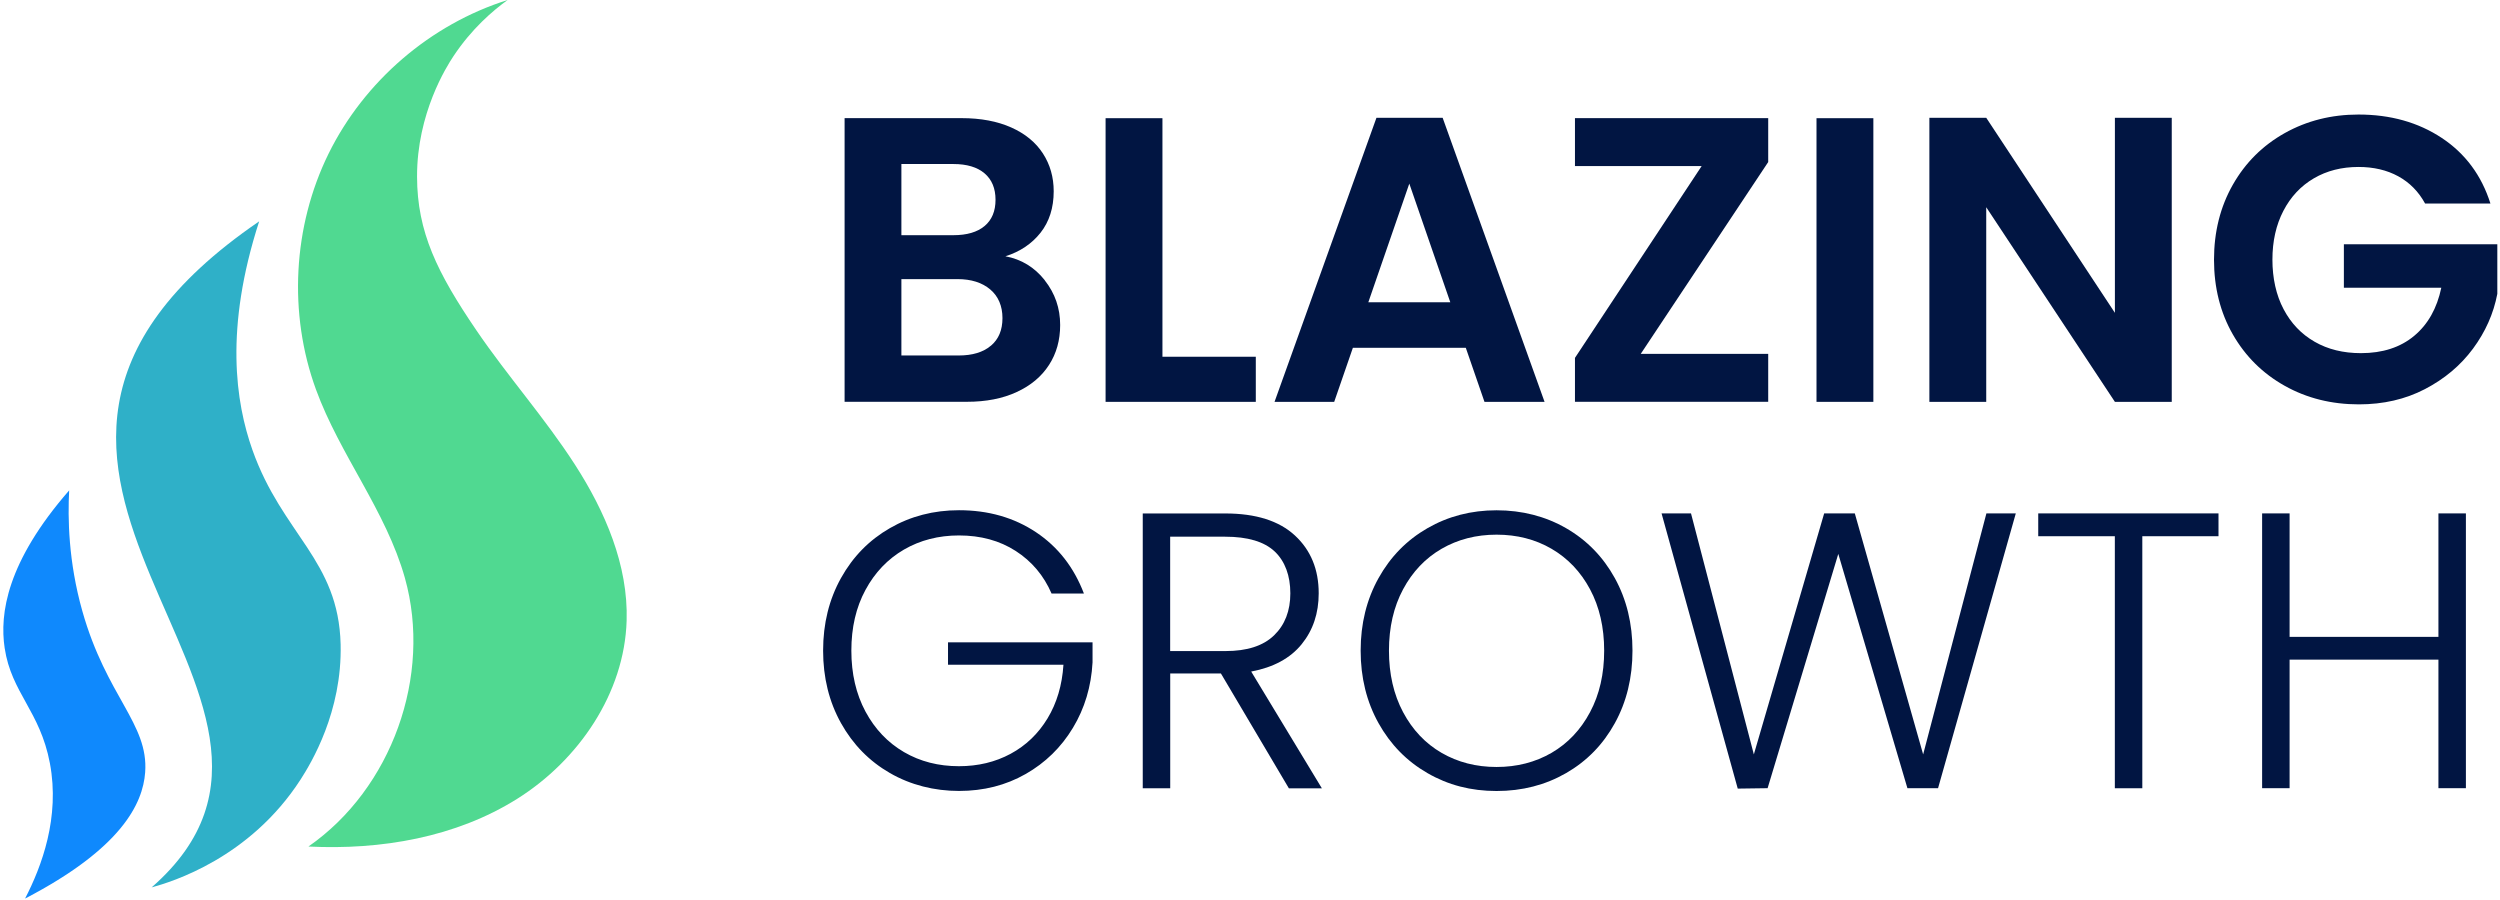
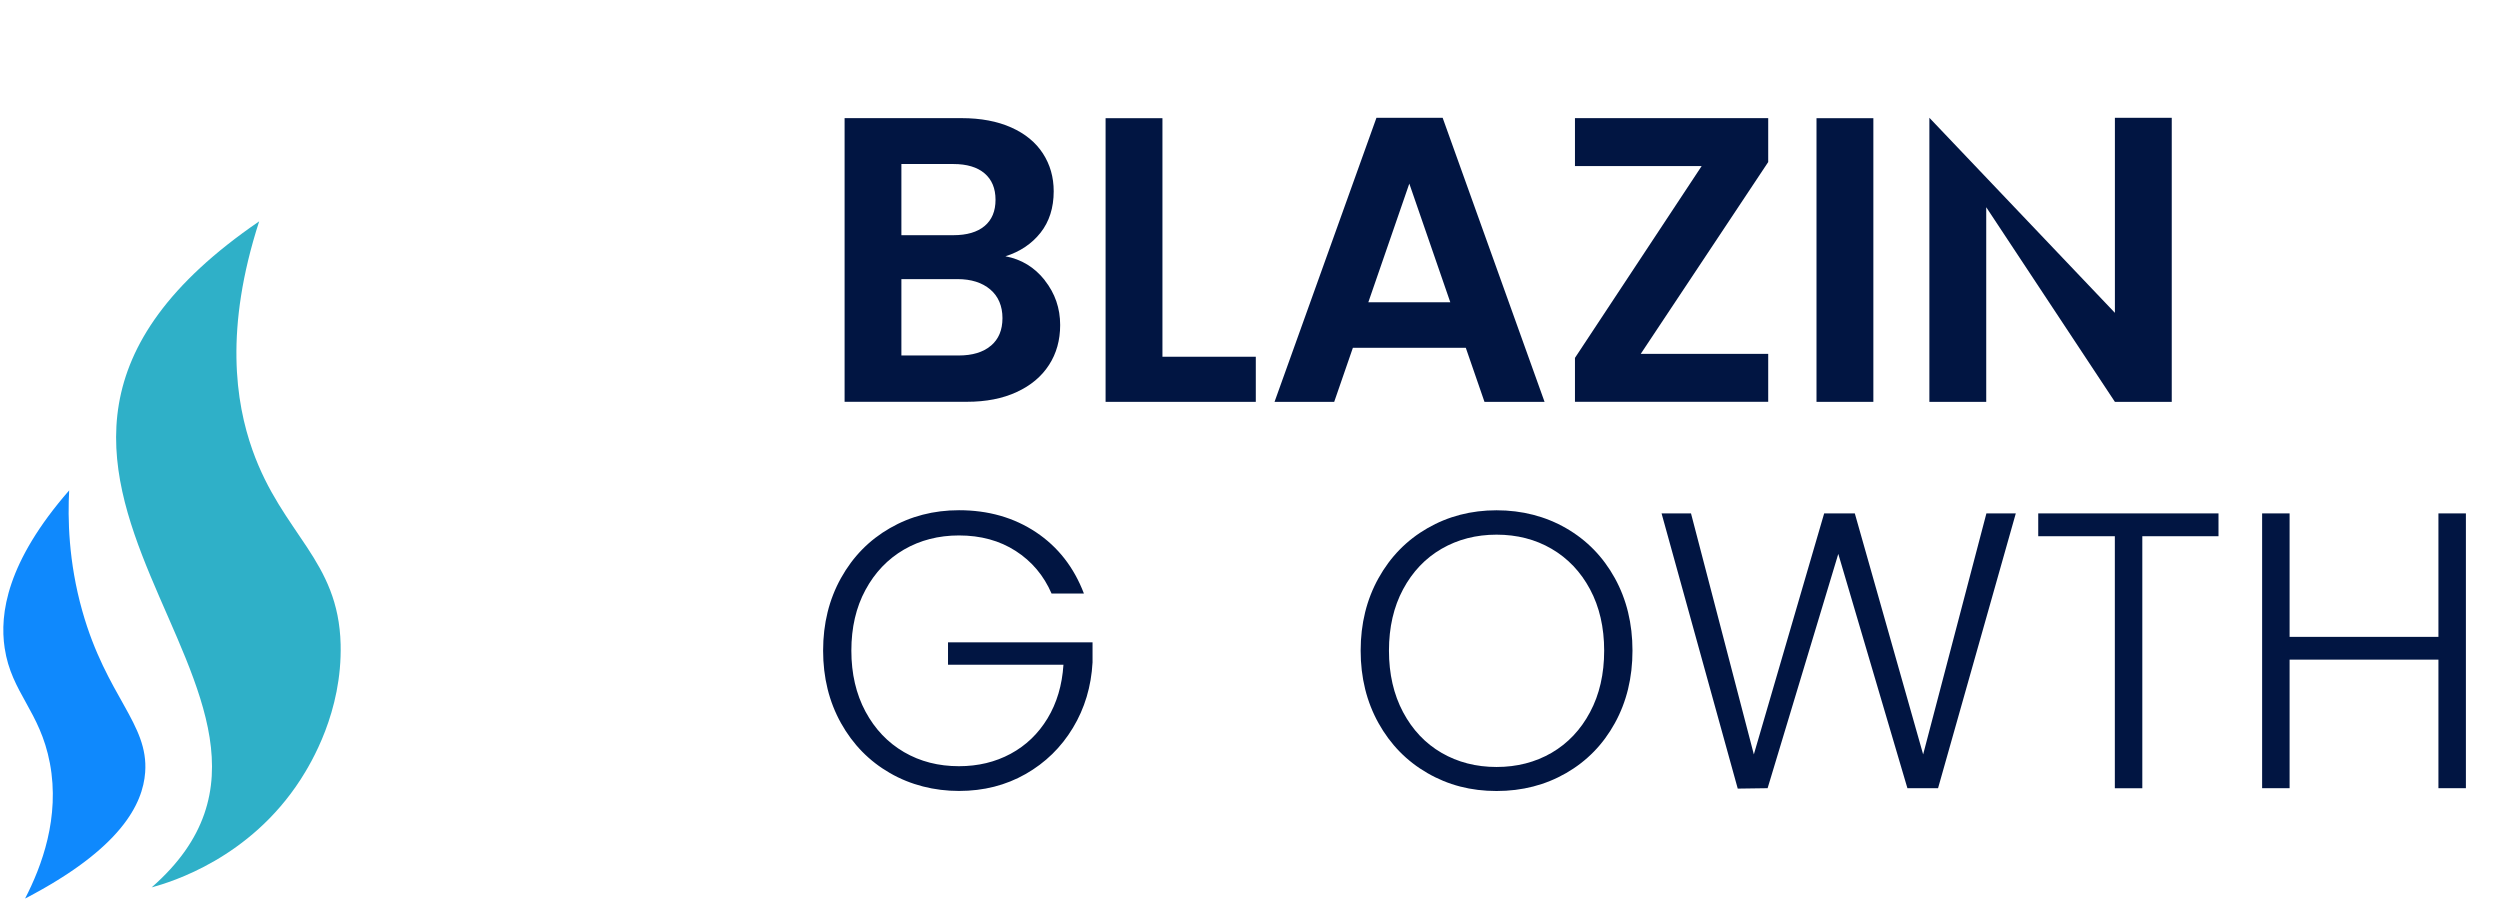
<svg xmlns="http://www.w3.org/2000/svg" width="597" height="215" viewBox="0 0 597 215" fill="none">
  <path d="M251.123 141.755C249.251 137.435 246.393 134.044 242.548 131.569C238.704 129.094 234.188 127.864 229 127.864C224.127 127.864 219.739 128.994 215.866 131.24C211.993 133.5 208.921 136.705 206.677 140.868C204.419 145.031 203.304 149.866 203.304 155.374C203.304 160.882 204.433 165.731 206.677 169.923C208.935 174.114 211.993 177.333 215.866 179.593C219.739 181.854 224.127 182.969 229 182.969C233.559 182.969 237.675 181.982 241.334 180.008C244.992 178.034 247.936 175.216 250.151 171.554C252.367 167.891 253.638 163.614 253.953 158.736H226.385V153.385H260.899V158.178C260.584 163.943 259.026 169.15 256.211 173.814C253.396 178.478 249.637 182.154 244.906 184.843C240.19 187.533 234.888 188.878 229.014 188.878C223.141 188.878 217.453 187.461 212.508 184.6C207.563 181.753 203.676 177.776 200.832 172.684C197.988 167.577 196.559 161.811 196.559 155.36C196.559 148.908 197.988 143.142 200.832 138.035C203.676 132.928 207.563 128.966 212.508 126.119C217.453 123.272 222.955 121.841 229.014 121.841C236.017 121.841 242.148 123.601 247.393 127.092C252.652 130.596 256.454 135.475 258.841 141.741H251.152L251.123 141.755Z" fill="#011542" />
-   <path d="M307.774 188.234L291.554 160.824H279.449V188.234H272.889V122.614H292.582C299.9 122.614 305.445 124.373 309.232 127.878C313.019 131.383 314.906 135.99 314.906 141.683C314.906 146.447 313.548 150.496 310.833 153.843C308.117 157.191 304.101 159.365 298.785 160.367L315.663 188.248H307.789L307.774 188.234ZM279.449 155.474H292.668C297.799 155.474 301.658 154.229 304.244 151.726C306.831 149.222 308.132 145.875 308.132 141.683C308.132 137.492 306.874 134.03 304.387 131.684C301.886 129.338 297.942 128.164 292.568 128.164H279.434V155.488L279.449 155.474Z" fill="#011542" />
  <path d="M340.873 184.615C335.928 181.768 332.041 177.791 329.197 172.698C326.353 167.591 324.924 161.826 324.924 155.374C324.924 148.922 326.353 143.157 329.197 138.05C332.041 132.943 335.928 128.98 340.873 126.133C345.818 123.286 351.32 121.856 357.38 121.856C363.439 121.856 369.041 123.286 373.986 126.133C378.931 128.98 382.804 132.957 385.619 138.05C388.435 143.157 389.835 148.922 389.835 155.374C389.835 161.826 388.435 167.591 385.619 172.698C382.804 177.805 378.931 181.768 373.986 184.615C369.041 187.461 363.511 188.892 357.38 188.892C351.249 188.892 345.818 187.476 340.873 184.615ZM370.513 179.779C374.386 177.519 377.459 174.286 379.703 170.066C381.961 165.846 383.075 160.939 383.075 155.374C383.075 149.809 381.946 144.916 379.703 140.725C377.459 136.533 374.386 133.314 370.513 131.054C366.64 128.794 362.253 127.678 357.38 127.678C352.506 127.678 348.133 128.808 344.246 131.054C340.373 133.3 337.3 136.533 335.056 140.725C332.813 144.916 331.684 149.795 331.684 155.374C331.684 160.953 332.813 165.846 335.056 170.066C337.3 174.286 340.373 177.533 344.246 179.779C348.119 182.025 352.506 183.155 357.38 183.155C362.253 183.155 366.626 182.025 370.513 179.779Z" fill="#011542" />
  <path d="M481.372 122.6L462.807 188.22H455.49L438.983 132.27L422.105 188.22L414.974 188.32L396.781 122.6H403.812L418.818 180.151L435.611 122.6H442.928L459.248 180.151L474.354 122.6H481.386H481.372Z" fill="#011542" />
  <path d="M529.777 122.6V128.05H511.584V188.234H505.024V128.05H486.731V122.6H529.777Z" fill="#011542" />
  <path d="M588.857 122.6V188.22H582.297V157.52H546.755V188.22H540.195V122.6H546.755V152.084H582.297V122.6H588.857Z" fill="#011542" />
  <path d="M249.48 66.936C251.938 70.04 253.167 73.603 253.167 77.608C253.167 81.228 252.281 84.418 250.494 87.164C248.722 89.911 246.15 92.071 242.791 93.616C239.433 95.176 235.46 95.948 230.872 95.948H201.689V28.211H229.615C234.202 28.211 238.161 28.955 241.491 30.442C244.821 31.93 247.336 34.005 249.051 36.651C250.766 39.298 251.623 42.316 251.623 45.678C251.623 49.626 250.566 52.931 248.479 55.578C246.378 58.224 243.577 60.112 240.09 61.2C243.906 61.915 247.036 63.818 249.494 66.922L249.48 66.936ZM215.252 56.164H227.657C230.887 56.164 233.373 55.434 235.117 53.975C236.86 52.516 237.732 50.427 237.732 47.709C237.732 44.991 236.86 42.888 235.117 41.401C233.373 39.913 230.887 39.169 227.657 39.169H215.252V56.15V56.164ZM236.632 82.558C238.475 80.999 239.39 78.81 239.39 75.963C239.39 73.116 238.418 70.77 236.475 69.125C234.531 67.48 231.916 66.65 228.629 66.65H215.252V84.89H228.914C232.216 84.89 234.774 84.117 236.617 82.558H236.632Z" fill="#011542" />
  <path d="M277.591 85.19H299.885V95.962H264.014V28.225H277.591V85.19Z" fill="#011542" />
  <path d="M350.02 83.059H323.066L318.607 95.962H304.359L328.697 28.125H344.503L368.841 95.962H354.493L350.034 83.059H350.02ZM346.332 72.186L336.543 43.847L326.753 72.186H346.332Z" fill="#011542" />
  <path d="M391.808 84.504H422.248V95.948H376.101V85.462L406.356 39.655H376.101V28.211H422.248V38.697L391.808 84.504Z" fill="#011542" />
  <path d="M447.358 28.225V95.962H433.781V28.225H447.358Z" fill="#011542" />
-   <path d="M518.615 95.962H505.038L474.312 49.483V95.962H460.735V28.125H474.312L505.038 74.704V28.125H518.615V95.962Z" fill="#011542" />
-   <path d="M579.11 48.596C577.553 45.749 575.423 43.589 572.708 42.102C569.992 40.614 566.82 39.87 563.204 39.87C559.202 39.87 555.644 40.771 552.543 42.588C549.441 44.405 547.012 46.994 545.268 50.356C543.525 53.718 542.653 57.609 542.653 62.001C542.653 66.393 543.539 70.484 545.326 73.846C547.098 77.208 549.57 79.797 552.743 81.614C555.901 83.431 559.588 84.332 563.79 84.332C568.963 84.332 573.194 82.959 576.495 80.212C579.796 77.465 581.954 73.631 582.983 68.71H559.717V58.324H596.36V70.169C595.46 74.89 593.516 79.253 590.543 83.273C587.571 87.279 583.741 90.498 579.053 92.93C574.366 95.362 569.121 96.563 563.304 96.563C556.773 96.563 550.871 95.09 545.611 92.143C540.338 89.196 536.208 85.104 533.206 79.868C530.205 74.633 528.705 68.681 528.705 62.015C528.705 55.349 530.205 49.383 533.206 44.104C536.208 38.826 540.352 34.72 545.611 31.773C550.885 28.826 556.744 27.352 563.204 27.352C570.836 27.352 577.453 29.212 583.083 32.932C588.7 36.651 592.587 41.873 594.717 48.611H579.11V48.596Z" fill="#011542" />
-   <path d="M99.592 42.187C99.62 55.434 104.422 65.148 113.754 78.867C121.215 89.84 130.118 99.811 137.307 110.969C144.495 122.127 150.04 134.931 149.64 148.207C149.126 165.531 138.178 181.539 123.515 190.752C108.853 199.965 90.96 203.012 73.653 202.153C93.546 188.334 103.236 161.354 96.691 138.021C92.189 122.013 81.156 108.623 75.454 93.015C68.822 74.876 69.937 54.047 78.455 36.708C86.987 19.384 102.807 5.794 121.215 0C117.727 2.518 112.654 6.824 108.267 13.447C106.695 15.822 99.549 27.023 99.592 42.216V42.187Z" fill="#50D991" />
+   <path d="M518.615 95.962H505.038L474.312 49.483V95.962H460.735V28.125L505.038 74.704V28.125H518.615V95.962Z" fill="#011542" />
  <path d="M81.342 153.886C81.728 169.951 74.325 182.197 71.752 186.188C59.647 204.914 41.054 210.594 36.209 211.91C88.644 166.06 -25.472 112.6 61.891 52.859C53.574 78.538 56.275 96.12 60.276 107.436C67.436 127.649 80.856 133.701 81.342 153.886Z" fill="#2FB0C8" />
  <path d="M5.997 214.571C28.949 202.64 34.123 191.939 34.666 184.429C35.509 172.798 25.434 166.375 19.66 145.918C16.316 134.073 16.173 123.73 16.516 117.106C1.581 134.244 -0.105 146.604 1.11 154.73C2.725 165.488 9.556 169.765 11.914 182.254C14.358 195.201 9.956 206.889 5.983 214.585L5.997 214.571Z" fill="#0F89FD" />
</svg>